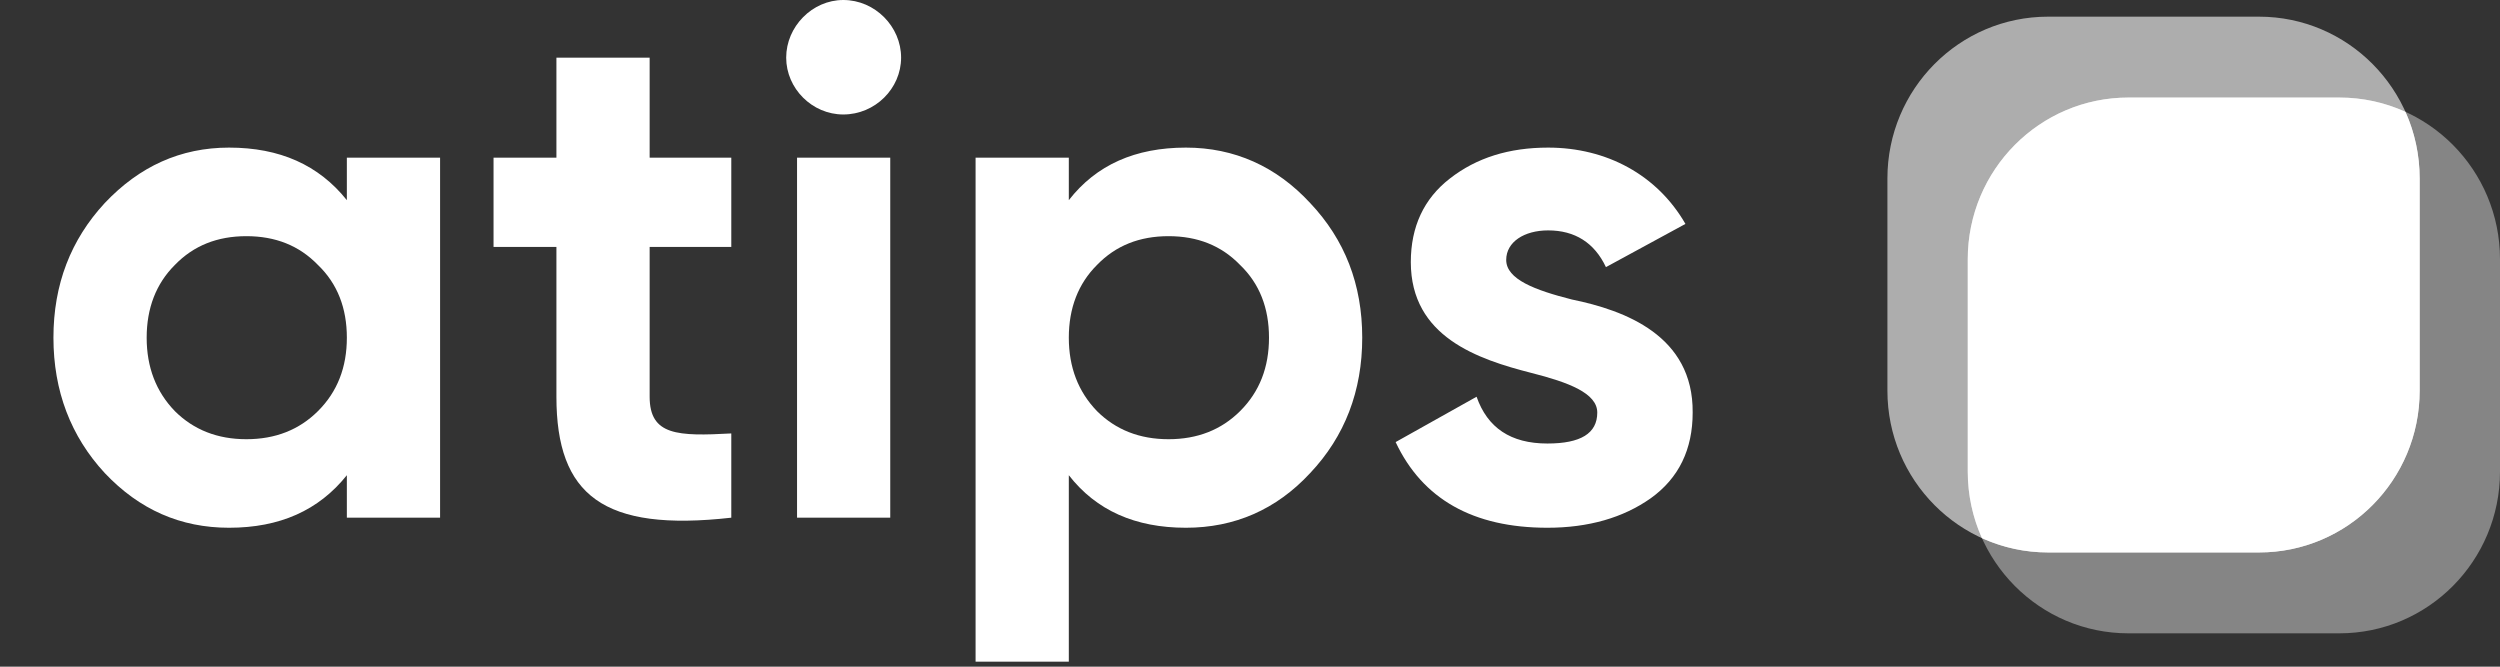
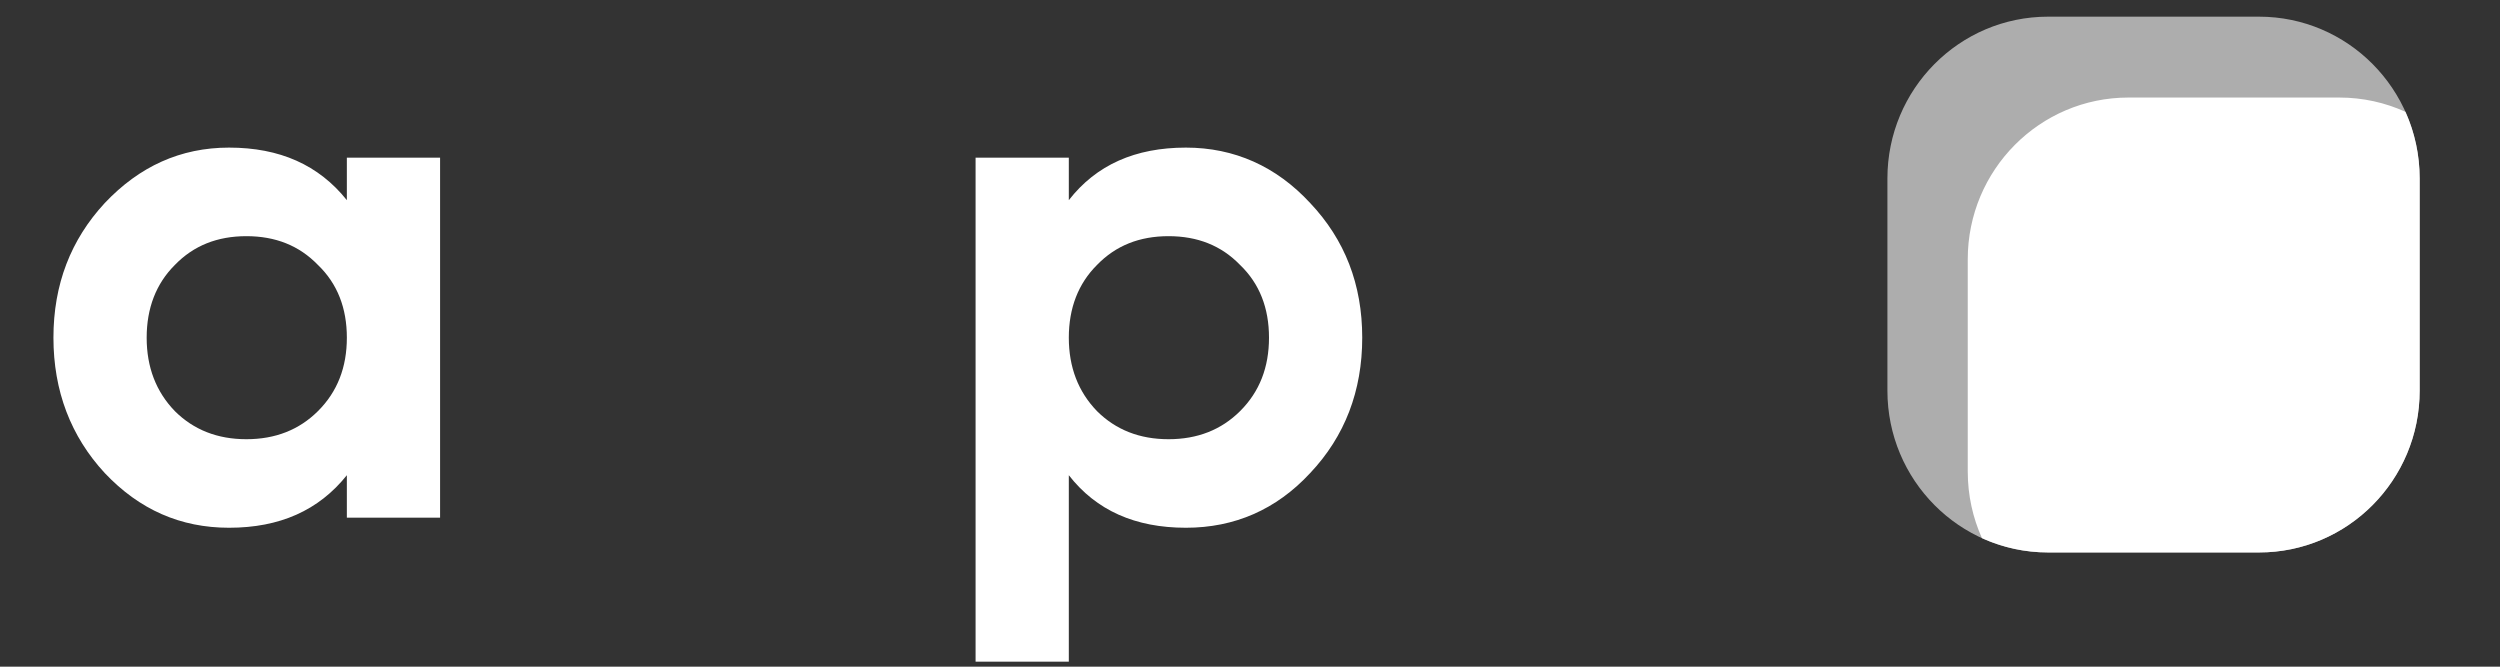
<svg xmlns="http://www.w3.org/2000/svg" width="120" height="32" viewBox="0 0 120 32" fill="none">
  <rect x="0" y="0" width="120" height="32" fill="#333333" stroke="none" />
  <path d="M16.649 9.608C15.296 7.914 13.423 7.085 10.995 7.085C8.671 7.085 6.693 7.983 5.028 9.746C3.398 11.508 2.565 13.651 2.565 16.209C2.565 18.766 3.398 20.943 5.028 22.706C6.693 24.468 8.671 25.332 10.995 25.332C13.423 25.332 15.296 24.503 16.649 22.81V24.849H21.124V7.569H16.649V9.608ZM8.393 19.734C7.491 18.801 7.04 17.626 7.04 16.209C7.04 14.792 7.491 13.617 8.393 12.718C9.295 11.785 10.44 11.336 11.827 11.336C13.215 11.336 14.36 11.785 15.261 12.718C16.198 13.617 16.649 14.792 16.649 16.209C16.649 17.626 16.198 18.801 15.261 19.734C14.36 20.632 13.215 21.082 11.827 21.082C10.44 21.082 9.295 20.632 8.393 19.734Z" fill="white" />
-   <path d="M35.102 7.569H31.183V2.769H26.708V7.569H23.69V11.854H26.708V19.043C26.708 23.777 28.963 25.54 35.102 24.849V20.805C32.536 20.943 31.183 20.909 31.183 19.043V11.854H35.102V7.569Z" fill="white" />
-   <path d="M40.478 5.495C42.004 5.495 43.253 4.251 43.253 2.765C43.253 1.279 42.004 0 40.478 0C38.986 0 37.737 1.279 37.737 2.765C37.737 4.251 38.986 5.495 40.478 5.495ZM42.732 24.849V7.569H38.258V24.849H42.732Z" fill="white" />
  <path d="M56.923 7.085C54.494 7.085 52.621 7.914 51.303 9.608V7.569H46.828V31.761H51.303V22.81C52.621 24.503 54.494 25.332 56.923 25.332C59.247 25.332 61.259 24.468 62.889 22.706C64.554 20.943 65.387 18.766 65.387 16.209C65.387 13.651 64.554 11.508 62.889 9.746C61.259 7.983 59.247 7.085 56.923 7.085ZM52.656 19.734C51.754 18.801 51.303 17.626 51.303 16.209C51.303 14.792 51.754 13.617 52.656 12.718C53.558 11.785 54.703 11.336 56.09 11.336C57.478 11.336 58.622 11.785 59.524 12.718C60.461 13.617 60.912 14.792 60.912 16.209C60.912 17.626 60.461 18.801 59.524 19.734C58.622 20.632 57.478 21.082 56.09 21.082C54.703 21.082 53.558 20.632 52.656 19.734Z" fill="white" />
-   <path d="M72.298 12.476C72.298 11.612 73.165 11.059 74.31 11.059C75.593 11.059 76.53 11.647 77.085 12.822L80.901 10.748C79.548 8.398 77.12 7.085 74.31 7.085C72.437 7.085 70.876 7.569 69.592 8.571C68.343 9.539 67.719 10.886 67.719 12.58C67.719 16.174 70.945 17.245 73.512 17.902C75.281 18.351 76.669 18.87 76.669 19.803C76.669 20.805 75.871 21.289 74.275 21.289C72.506 21.289 71.396 20.529 70.876 19.043L66.99 21.22C68.274 23.95 70.702 25.332 74.275 25.332C76.252 25.332 77.917 24.849 79.236 23.916C80.588 22.948 81.248 21.565 81.248 19.803C81.282 16.105 77.987 14.895 75.454 14.377C73.685 13.928 72.298 13.409 72.298 12.476Z" fill="white" />
  <path opacity="0.6" d="M90.596 8.564C90.596 4.276 94.049 0.8 98.308 0.8H108.431C112.691 0.8 116.144 4.276 116.144 8.564V18.754C116.144 23.042 112.691 26.518 108.431 26.518H98.308C94.049 26.518 90.596 23.042 90.596 18.754V8.564Z" fill="white" />
-   <path opacity="0.4" d="M94.452 12.446C94.452 8.158 97.905 4.682 102.165 4.682H112.288C116.547 4.682 120 8.158 120 12.446V22.636C120 26.924 116.547 30.4 112.288 30.4H102.165C97.905 30.4 94.452 26.924 94.452 22.636V12.446Z" fill="white" />
  <path fill-rule="evenodd" clip-rule="evenodd" d="M115.462 5.368C115.9 6.342 116.144 7.424 116.144 8.564V18.754C116.144 23.042 112.691 26.518 108.431 26.518H98.309C97.177 26.518 96.102 26.272 95.134 25.832C94.696 24.857 94.452 23.775 94.452 22.636V12.446C94.452 8.158 97.905 4.682 102.165 4.682H112.288C113.419 4.682 114.494 4.927 115.462 5.368Z" fill="white" />
</svg>